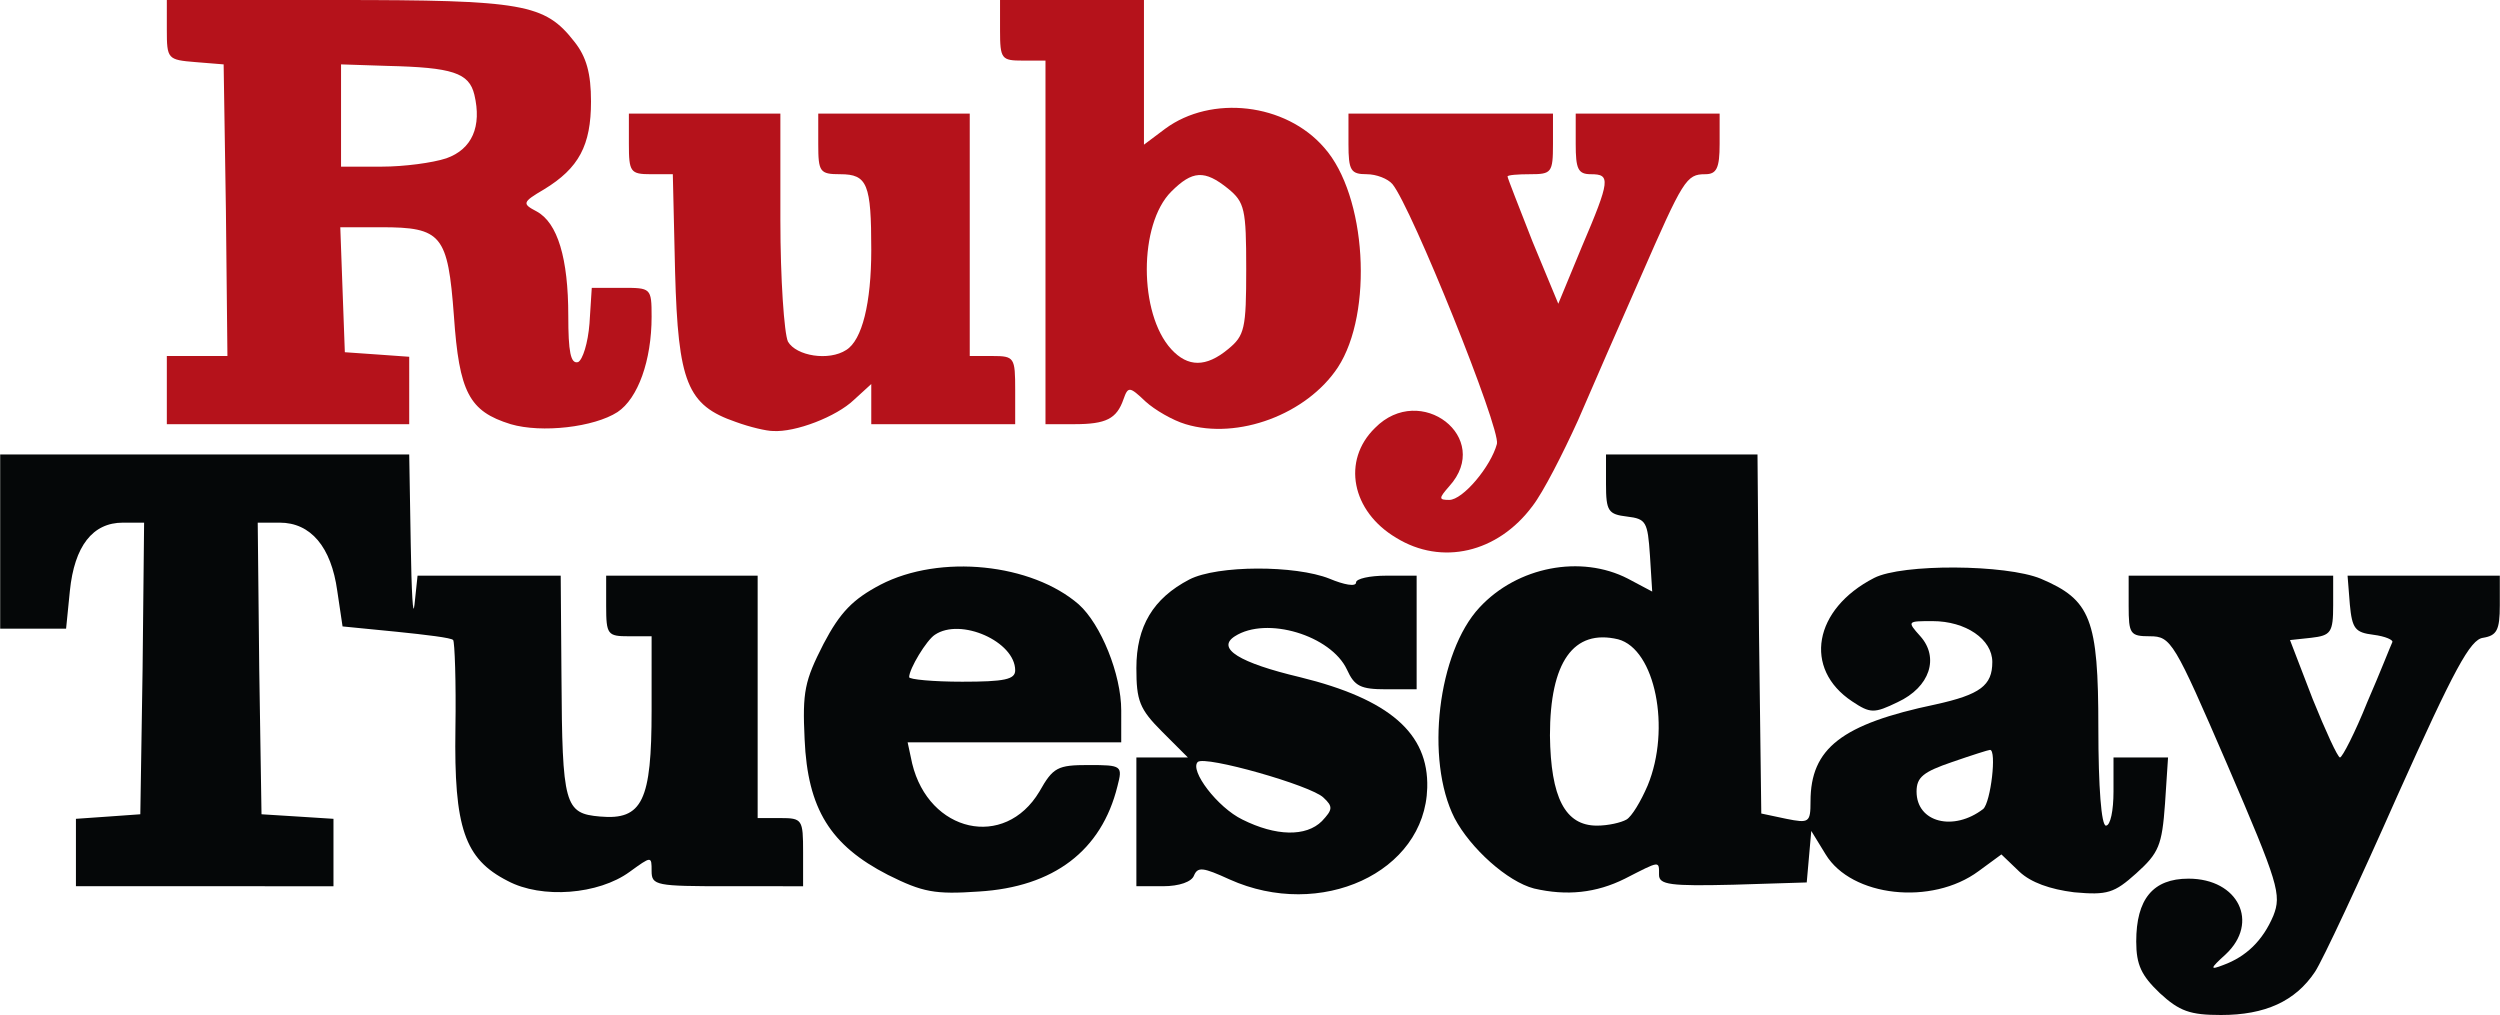
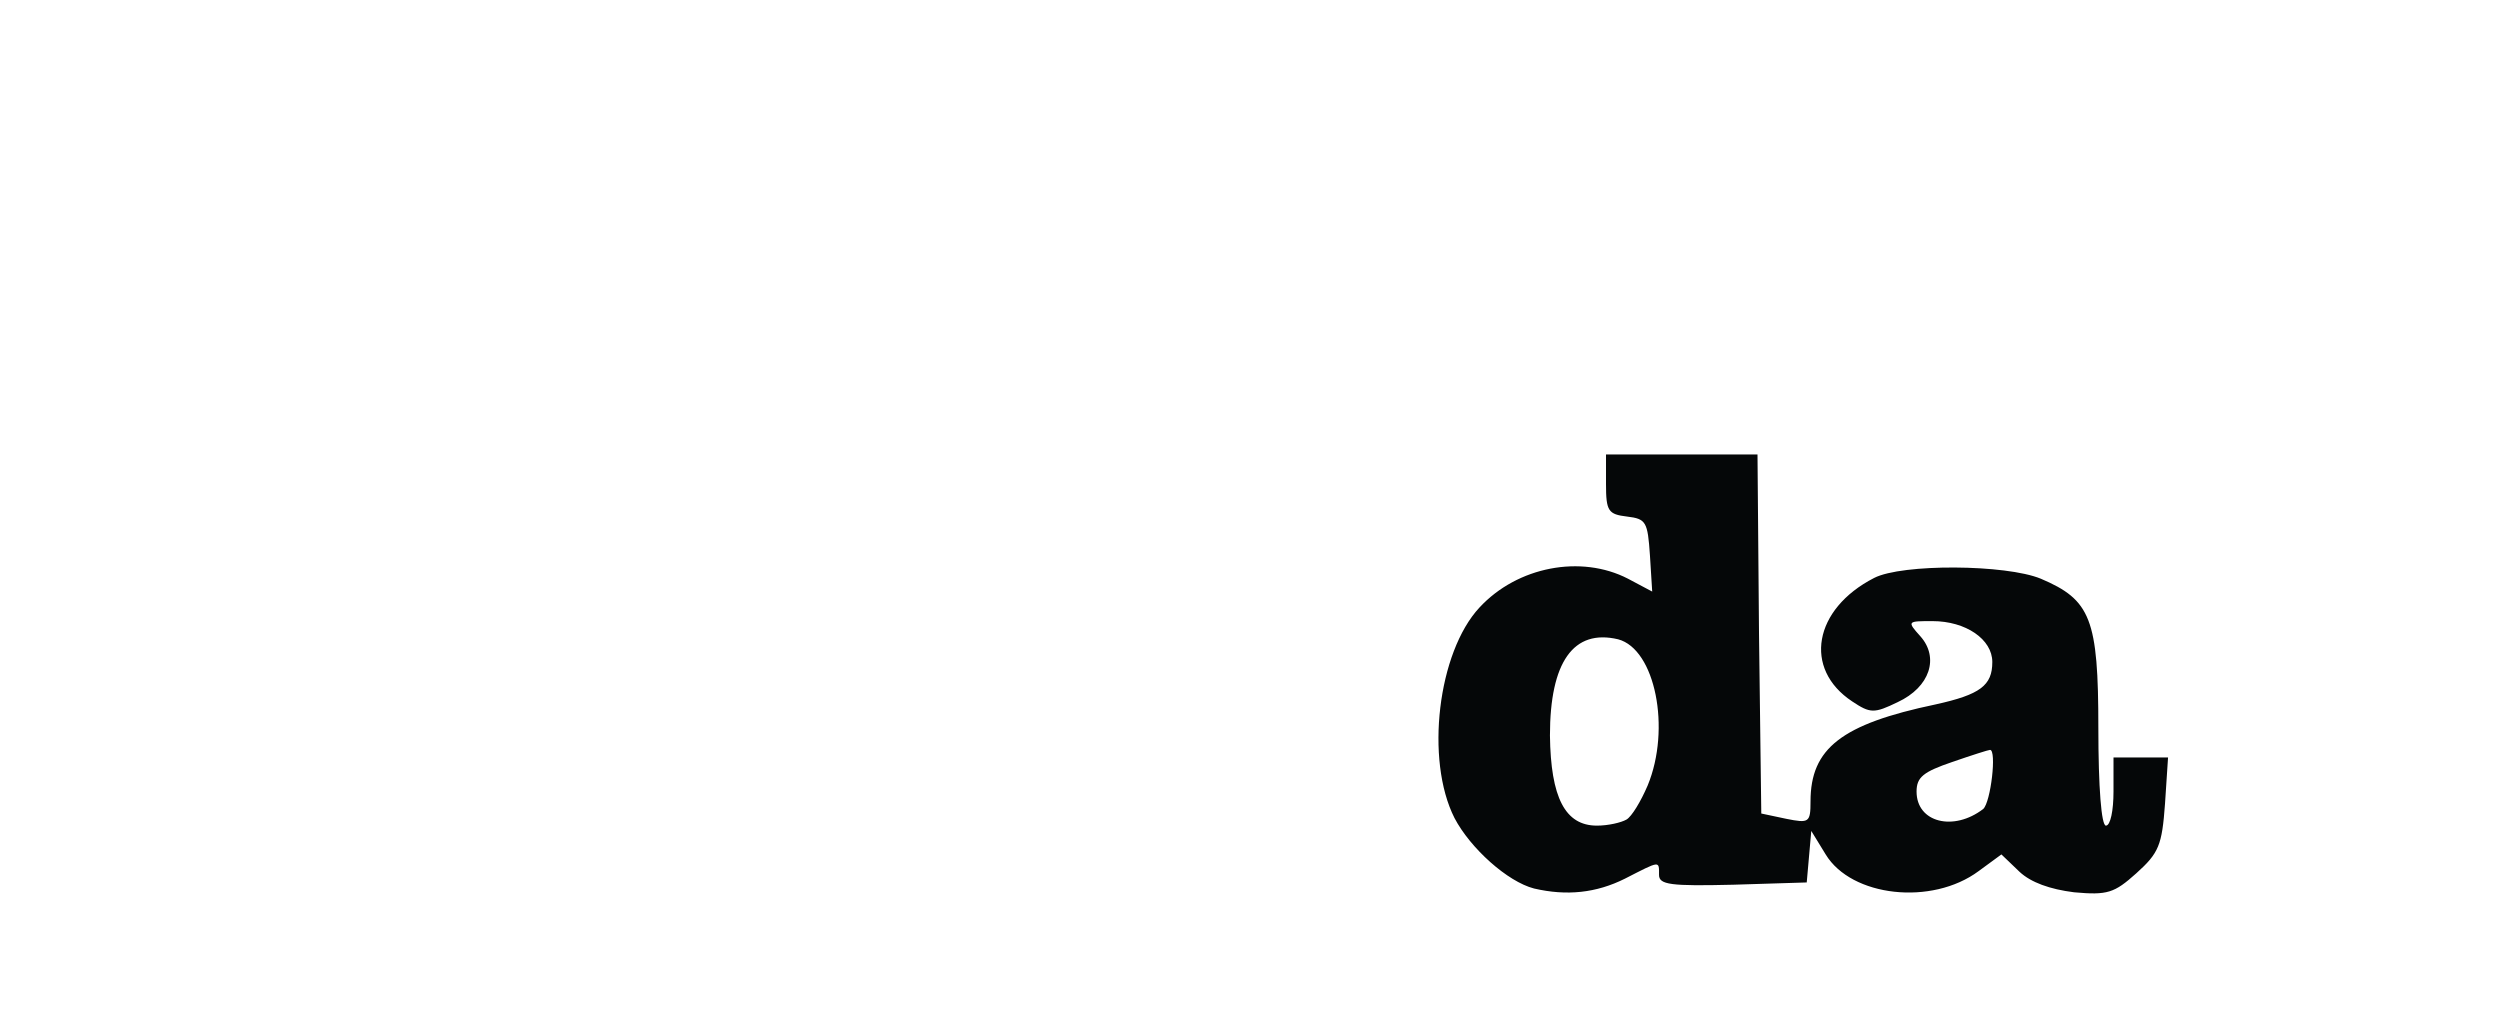
<svg xmlns="http://www.w3.org/2000/svg" id="Layer_1" viewBox="0 0 330 134" width="2500" height="1015">
  <style>.st0{fill:#b5121b}.st1{fill:#050708}</style>
  <g id="layer1">
-     <path class="st0" d="M184.3 71c-5.9-3.5-7.2-10.2-2.8-14.5 6-6.1 15.6 1.3 9.8 7.7-1.4 1.6-1.4 1.8 0 1.8 1.8 0 5.5-4.4 6.3-7.4.5-2-11.3-31.3-13.8-34.3-.6-.7-2.1-1.3-3.4-1.3-2.1 0-2.4-.5-2.4-4v-4h27v4c0 3.8-.2 4-3 4-1.6 0-3 .1-3 .3 0 .2 1.5 4 3.3 8.6l3.4 8.2 3.1-7.5c3.8-8.9 3.8-9.6 1.2-9.6-1.7 0-2-.7-2-4v-4h19v4c0 3.2-.4 4-1.9 4-2.5 0-2.9.7-8.5 13.5-2.7 6.1-6.4 14.6-8.3 19-2 4.4-4.6 9.5-6 11.3-4.6 6.2-12 7.9-18 4.2zM67.4 56c-5.5-1.7-6.8-4.2-7.5-14.3C59.1 31 58.3 30 50.3 30h-5.4l.3 8.3.3 8.2 4.3.3 4.2.3V56H22v-9h8l-.2-19.2-.3-19.3-3.7-.3c-3.7-.3-3.8-.4-3.8-4.3V0h22.5c24.6 0 27.4.5 31.3 5.5 1.6 2 2.2 4.2 2.2 7.9 0 5.8-1.6 8.8-6.2 11.6-2.9 1.7-2.9 1.9-1 2.9 2.8 1.5 4.2 6.2 4.2 13.8 0 4.7.3 6.4 1.3 6.1.6-.3 1.3-2.5 1.5-5.1l.3-4.7h4c3.8 0 3.9 0 3.9 3.8 0 5.8-1.8 10.8-4.5 12.6-3.1 2-10 2.8-14.1 1.6zm-8.5-35.1c3.4-1.2 4.7-4.2 3.7-8.4-.7-2.9-2.9-3.6-11.5-3.8L45 8.5V22h5.4c2.9 0 6.7-.5 8.5-1.1zM97.1 55.7c-6.4-2.2-7.6-5.2-8-19.8L88.8 23h-2.9c-2.7 0-2.9-.3-2.9-4v-4h20v14.1c0 7.7.5 14.9 1 16 1.1 1.9 5.4 2.6 7.7 1.1 2.1-1.3 3.3-6.2 3.3-13.2 0-8.7-.5-10-4.1-10-2.7 0-2.9-.3-2.9-4v-4h20v32h3c2.9 0 3 .2 3 4.5V56h-19V50.7l-2.3 2.1c-2.3 2.2-7.7 4.3-10.7 4.1-.8 0-3-.5-4.9-1.2z" />
-     <path class="st0" d="M156.5 56c-1.7-.5-4.1-1.9-5.3-3-2.1-2-2.3-2-2.9-.3-.9 2.6-2.3 3.3-6.5 3.3H138V8h-3c-2.8 0-3-.2-3-4V0h19v19.1l2.8-2.1c6.1-4.5 15.9-3.4 21 2.5 5.6 6.3 6.5 21.8 1.8 29-4.1 6.2-13.2 9.6-20.1 7.5zm5.6-9.9c2.2-1.8 2.4-2.7 2.4-10.6s-.2-8.8-2.4-10.6c-3.1-2.5-4.7-2.4-7.5.4-4.3 4.3-4.3 16.1 0 20.8 2.2 2.4 4.6 2.4 7.5 0z" />
-   </g>
+     </g>
  <g id="layer2">
-     <path class="st1" d="M285.1 131.1c-2.4-2.3-3.1-3.7-3.1-6.8 0-5.6 2.2-8.3 6.9-8.3 6.6 0 9.4 5.8 4.9 10-2.1 1.9-2.1 2.1-.3 1.4 3-1.1 5.2-3.2 6.6-6.5 1.1-2.8.7-4.2-6.1-20-7-16.2-7.4-16.9-10.2-16.9-2.6 0-2.8-.3-2.8-4v-4h27v3.9c0 3.6-.3 4-2.9 4.3l-2.8.3 3 7.8c1.7 4.2 3.3 7.7 3.6 7.7.3 0 2-3.3 3.6-7.3 1.7-3.9 3.1-7.5 3.3-7.9.2-.3-.9-.8-2.5-1-2.4-.3-2.8-.8-3.1-4l-.3-3.8H330v3.9c0 3.3-.4 4-2.2 4.3-1.7.2-3.8 4.1-11.3 20.8-5 11.3-9.9 21.8-10.9 23.3-2.6 3.9-6.6 5.7-12.4 5.7-4.1 0-5.5-.5-8.1-2.9zM67 116.3c-5.7-2.9-7.1-7-6.9-20.1.1-6.2-.1-11.5-.3-11.7-.2-.3-3.6-.7-7.5-1.1l-7.1-.7-.7-4.7c-.8-5.8-3.5-9-7.6-9H34l.2 19.3.3 19.2 4.8.3 4.7.3v8.9H10v-8.9l4.3-.3 4.2-.3.3-19.2L19 69h-2.8c-4 0-6.4 3.1-7 9l-.5 5H0V60h54l.2 11.8c.1 6.4.3 10 .5 8l.4-3.8H74l.1 13.3c.1 17 .4 18.1 5.1 18.5 5.6.5 6.8-2.1 6.8-14V84h-3c-2.8 0-3-.2-3-4v-4h20v32h3c2.9 0 3 .2 3 4.5v4.5H96c-9.4 0-10-.1-10-2 0-2 0-2-2.9.1-4.1 3-11.6 3.6-16.1 1.2zM117.2 115.5c-7.6-3.9-10.6-8.7-11-17.9-.3-6.3 0-7.7 2.5-12.6 2.2-4.2 3.9-5.9 7.5-7.8 7.9-4.1 20-2.8 26.2 2.6 2.9 2.6 5.6 9.2 5.6 14V98h-28.2l.6 2.8c2.2 9.1 12.2 11.4 16.8 3.7 1.8-3.2 2.4-3.5 6.5-3.5 4.4 0 4.5.1 3.8 2.8-2.1 8.5-8.4 13.3-18.3 13.9-5.8.4-7.4.1-12-2.2zm16.8-27c0-3.8-7.2-7-10.6-4.7-1.1.7-3.4 4.5-3.4 5.6 0 .3 3.2.6 7 .6 5.6 0 7-.3 7-1.5zM162.3 116.1c-3.5-1.6-4.2-1.7-4.7-.5-.3.8-1.9 1.4-4.1 1.4H150v-17h6.8l-3.4-3.4c-3-3-3.4-4.1-3.4-8.4 0-5.5 2.2-9.2 7-11.7 3.7-1.9 14-1.9 18.5-.1 1.9.8 3.5 1.1 3.5.5 0-.5 1.8-.9 4-.9h4v15h-4c-3.4 0-4.2-.4-5.2-2.6-2.1-4.5-10.6-7.1-14.8-4.4-2.5 1.6.6 3.5 8.6 5.4 11.8 2.9 17 7.4 16.8 14.6-.3 11.2-14.1 17.5-26.1 12.1zm12.2-7.7c1.4-1.5 1.5-1.9.2-3.1-1.6-1.6-15.7-5.6-16.6-4.7-1.1 1.1 2.6 6 5.9 7.6 4.4 2.2 8.4 2.3 10.5.2z" />
    <path class="st1" d="M202.5 117.3c-3.5-.9-8.4-5.3-10.5-9.3-3.9-7.7-2.2-21.9 3.3-27.8 5-5.4 13.4-7 19.6-3.8l3.2 1.7-.3-4.8c-.3-4.4-.5-4.8-3-5.1-2.5-.3-2.8-.7-2.8-4.3V60h20l.2 23.7.3 23.7 3.3.7c3 .6 3.2.5 3.2-2.3 0-7 4.1-10.2 16.5-12.8 5.9-1.3 7.5-2.5 7.5-5.6 0-3-3.5-5.4-7.9-5.4-3.3 0-3.4 0-1.6 2 2.5 2.8 1.3 6.7-3 8.7-3.1 1.5-3.6 1.5-6-.1-6.5-4.3-5.1-12.2 2.9-16.3 3.7-1.9 17.4-1.8 22 .1 6.6 2.8 7.6 5.3 7.6 19.7 0 7.9.4 12.9 1 12.9s1-2 1-4.5V100h7.2l-.4 6.1c-.4 5.5-.8 6.5-3.8 9.2-2.9 2.6-3.8 2.9-8.2 2.5-3.2-.4-5.7-1.3-7.2-2.7l-2.4-2.3-3 2.2c-6.2 4.6-16.8 3.4-20.2-2.2l-1.9-3.1-.3 3.4-.3 3.4-9.7.3c-8.3.2-9.8 0-9.8-1.3 0-1.9.2-1.9-4.5.5-3.8 1.9-7.7 2.3-12 1.3zm12.2-9.1c.7-.4 1.9-2.4 2.8-4.5 3.1-7.5 1-18-3.9-19.3-5.9-1.4-9 3-9 12.7.1 8.2 2 11.9 6.2 11.9 1.5 0 3.2-.4 3.9-.8zm47.1-1.4c1-.9 1.8-7.8.9-7.8-.2 0-2.4.7-5 1.6-3.8 1.3-4.7 2-4.7 3.9 0 4.1 4.9 5.3 8.8 2.3z" />
  </g>
</svg>